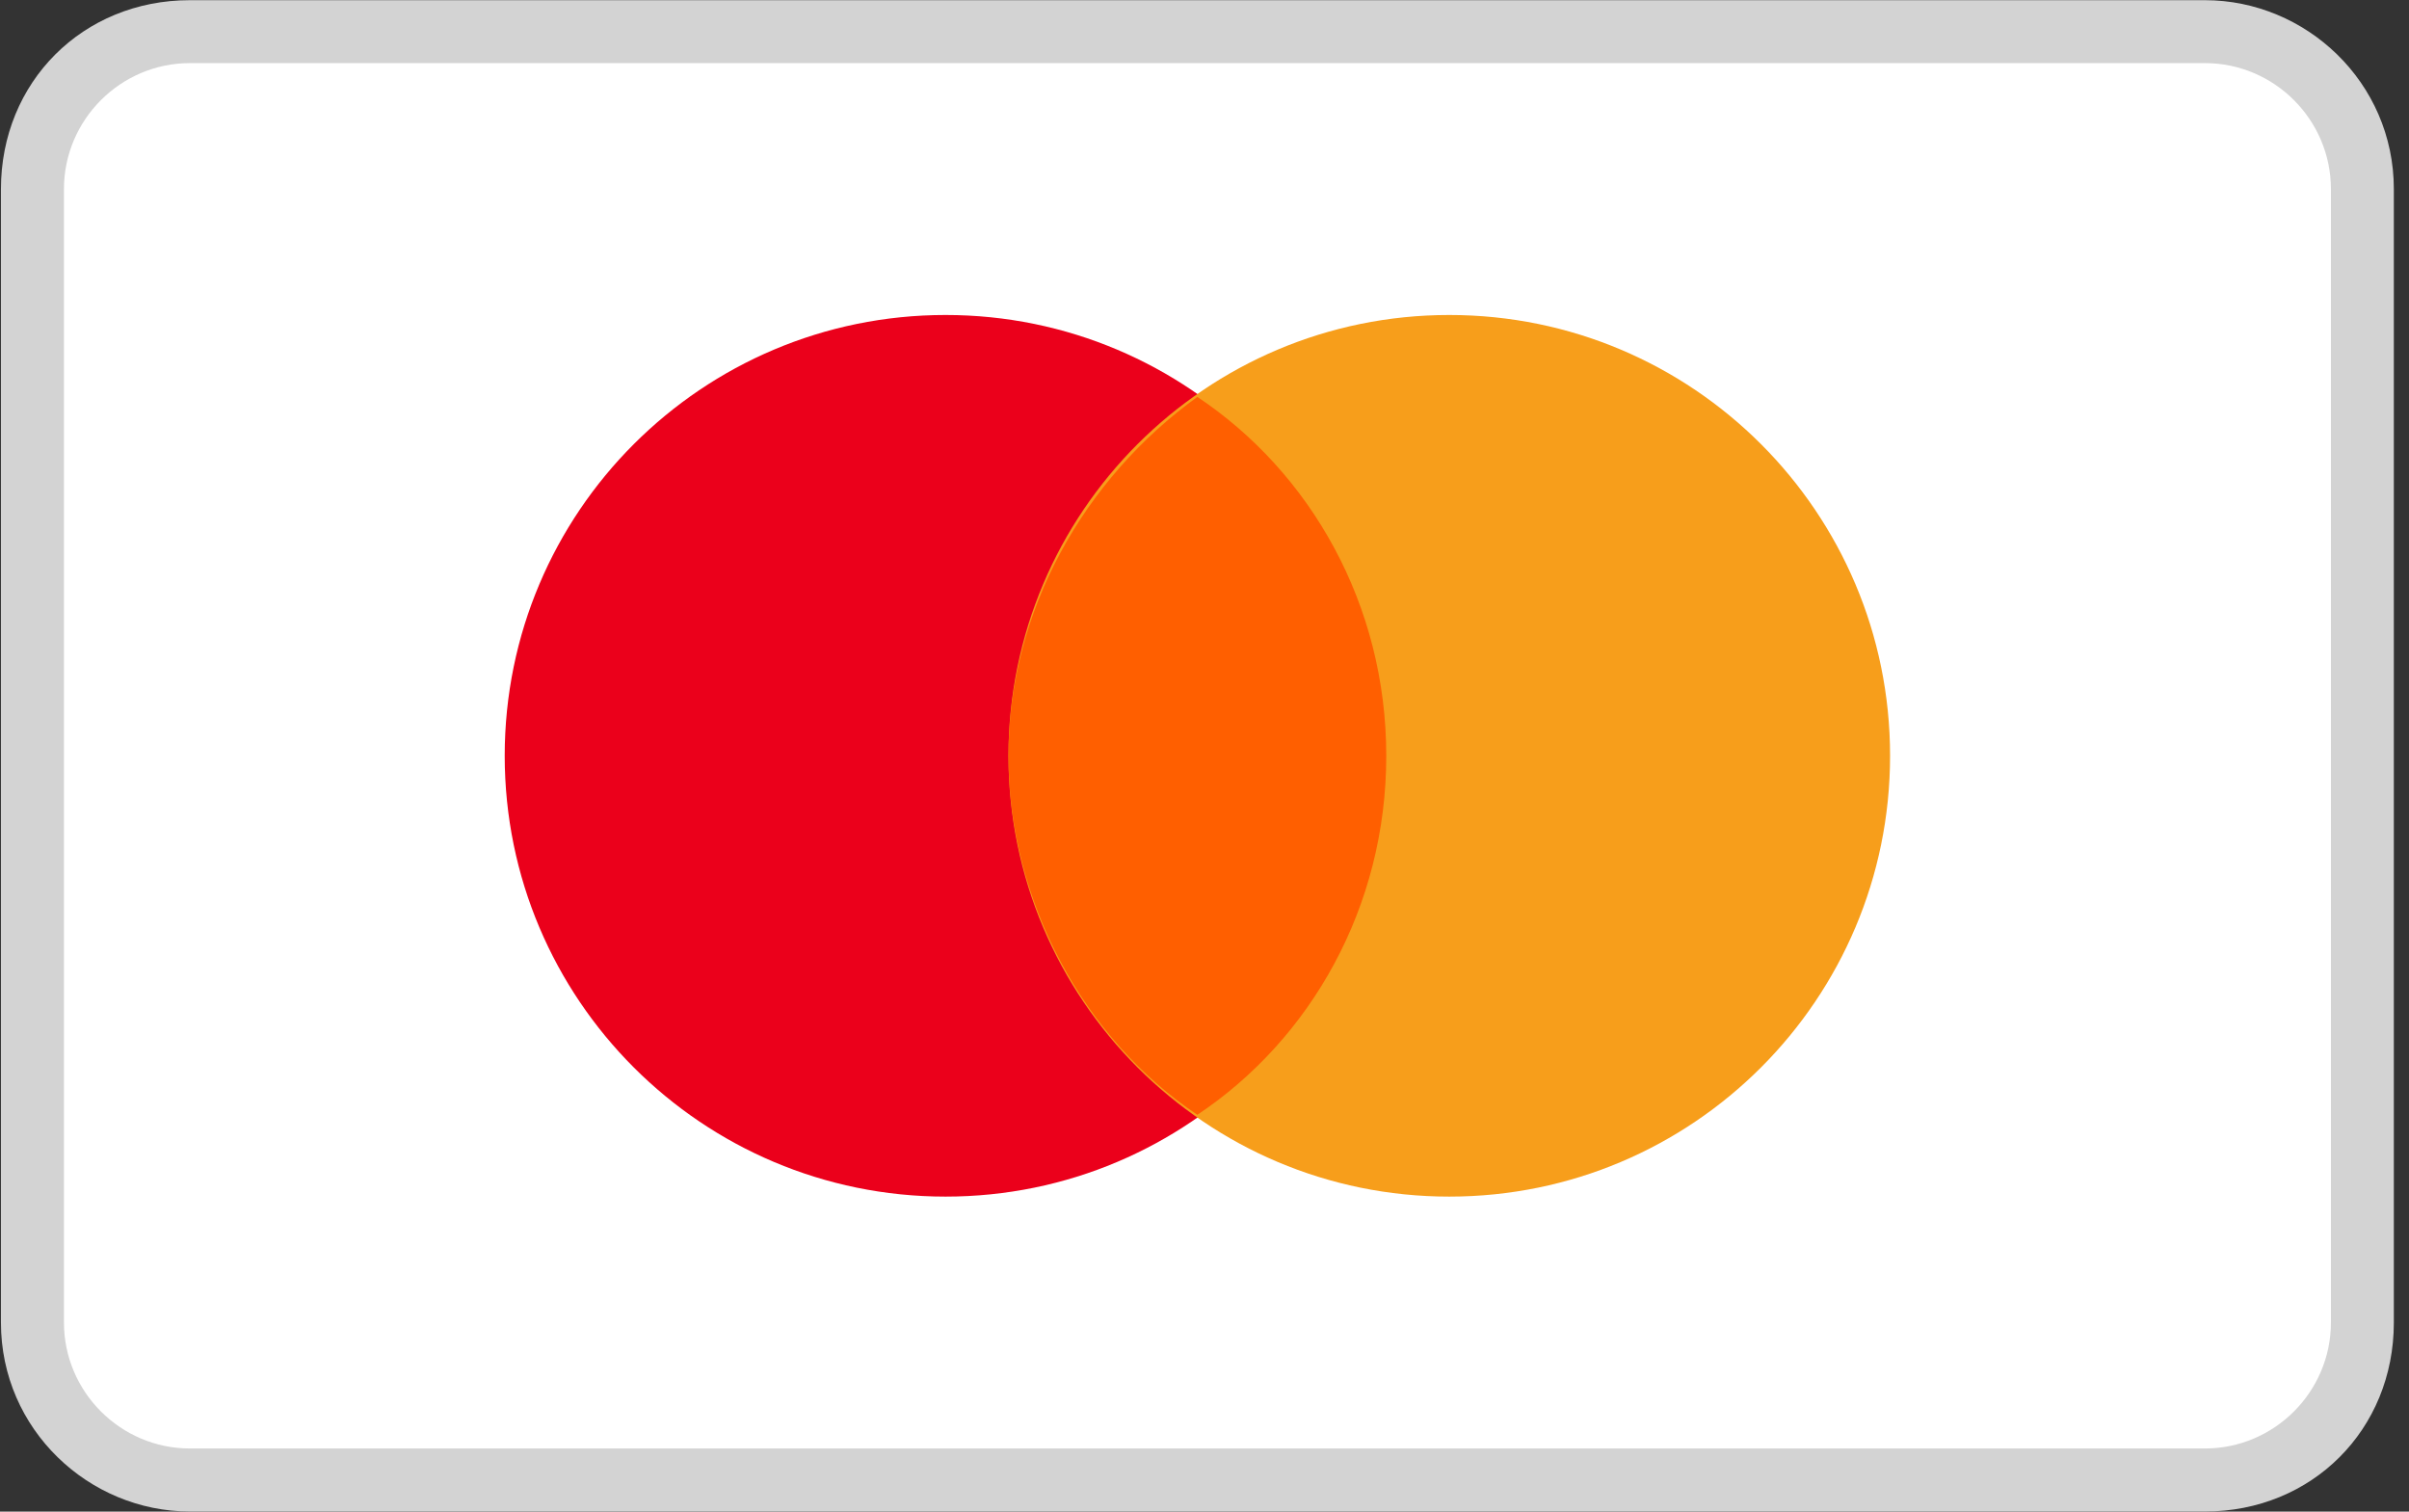
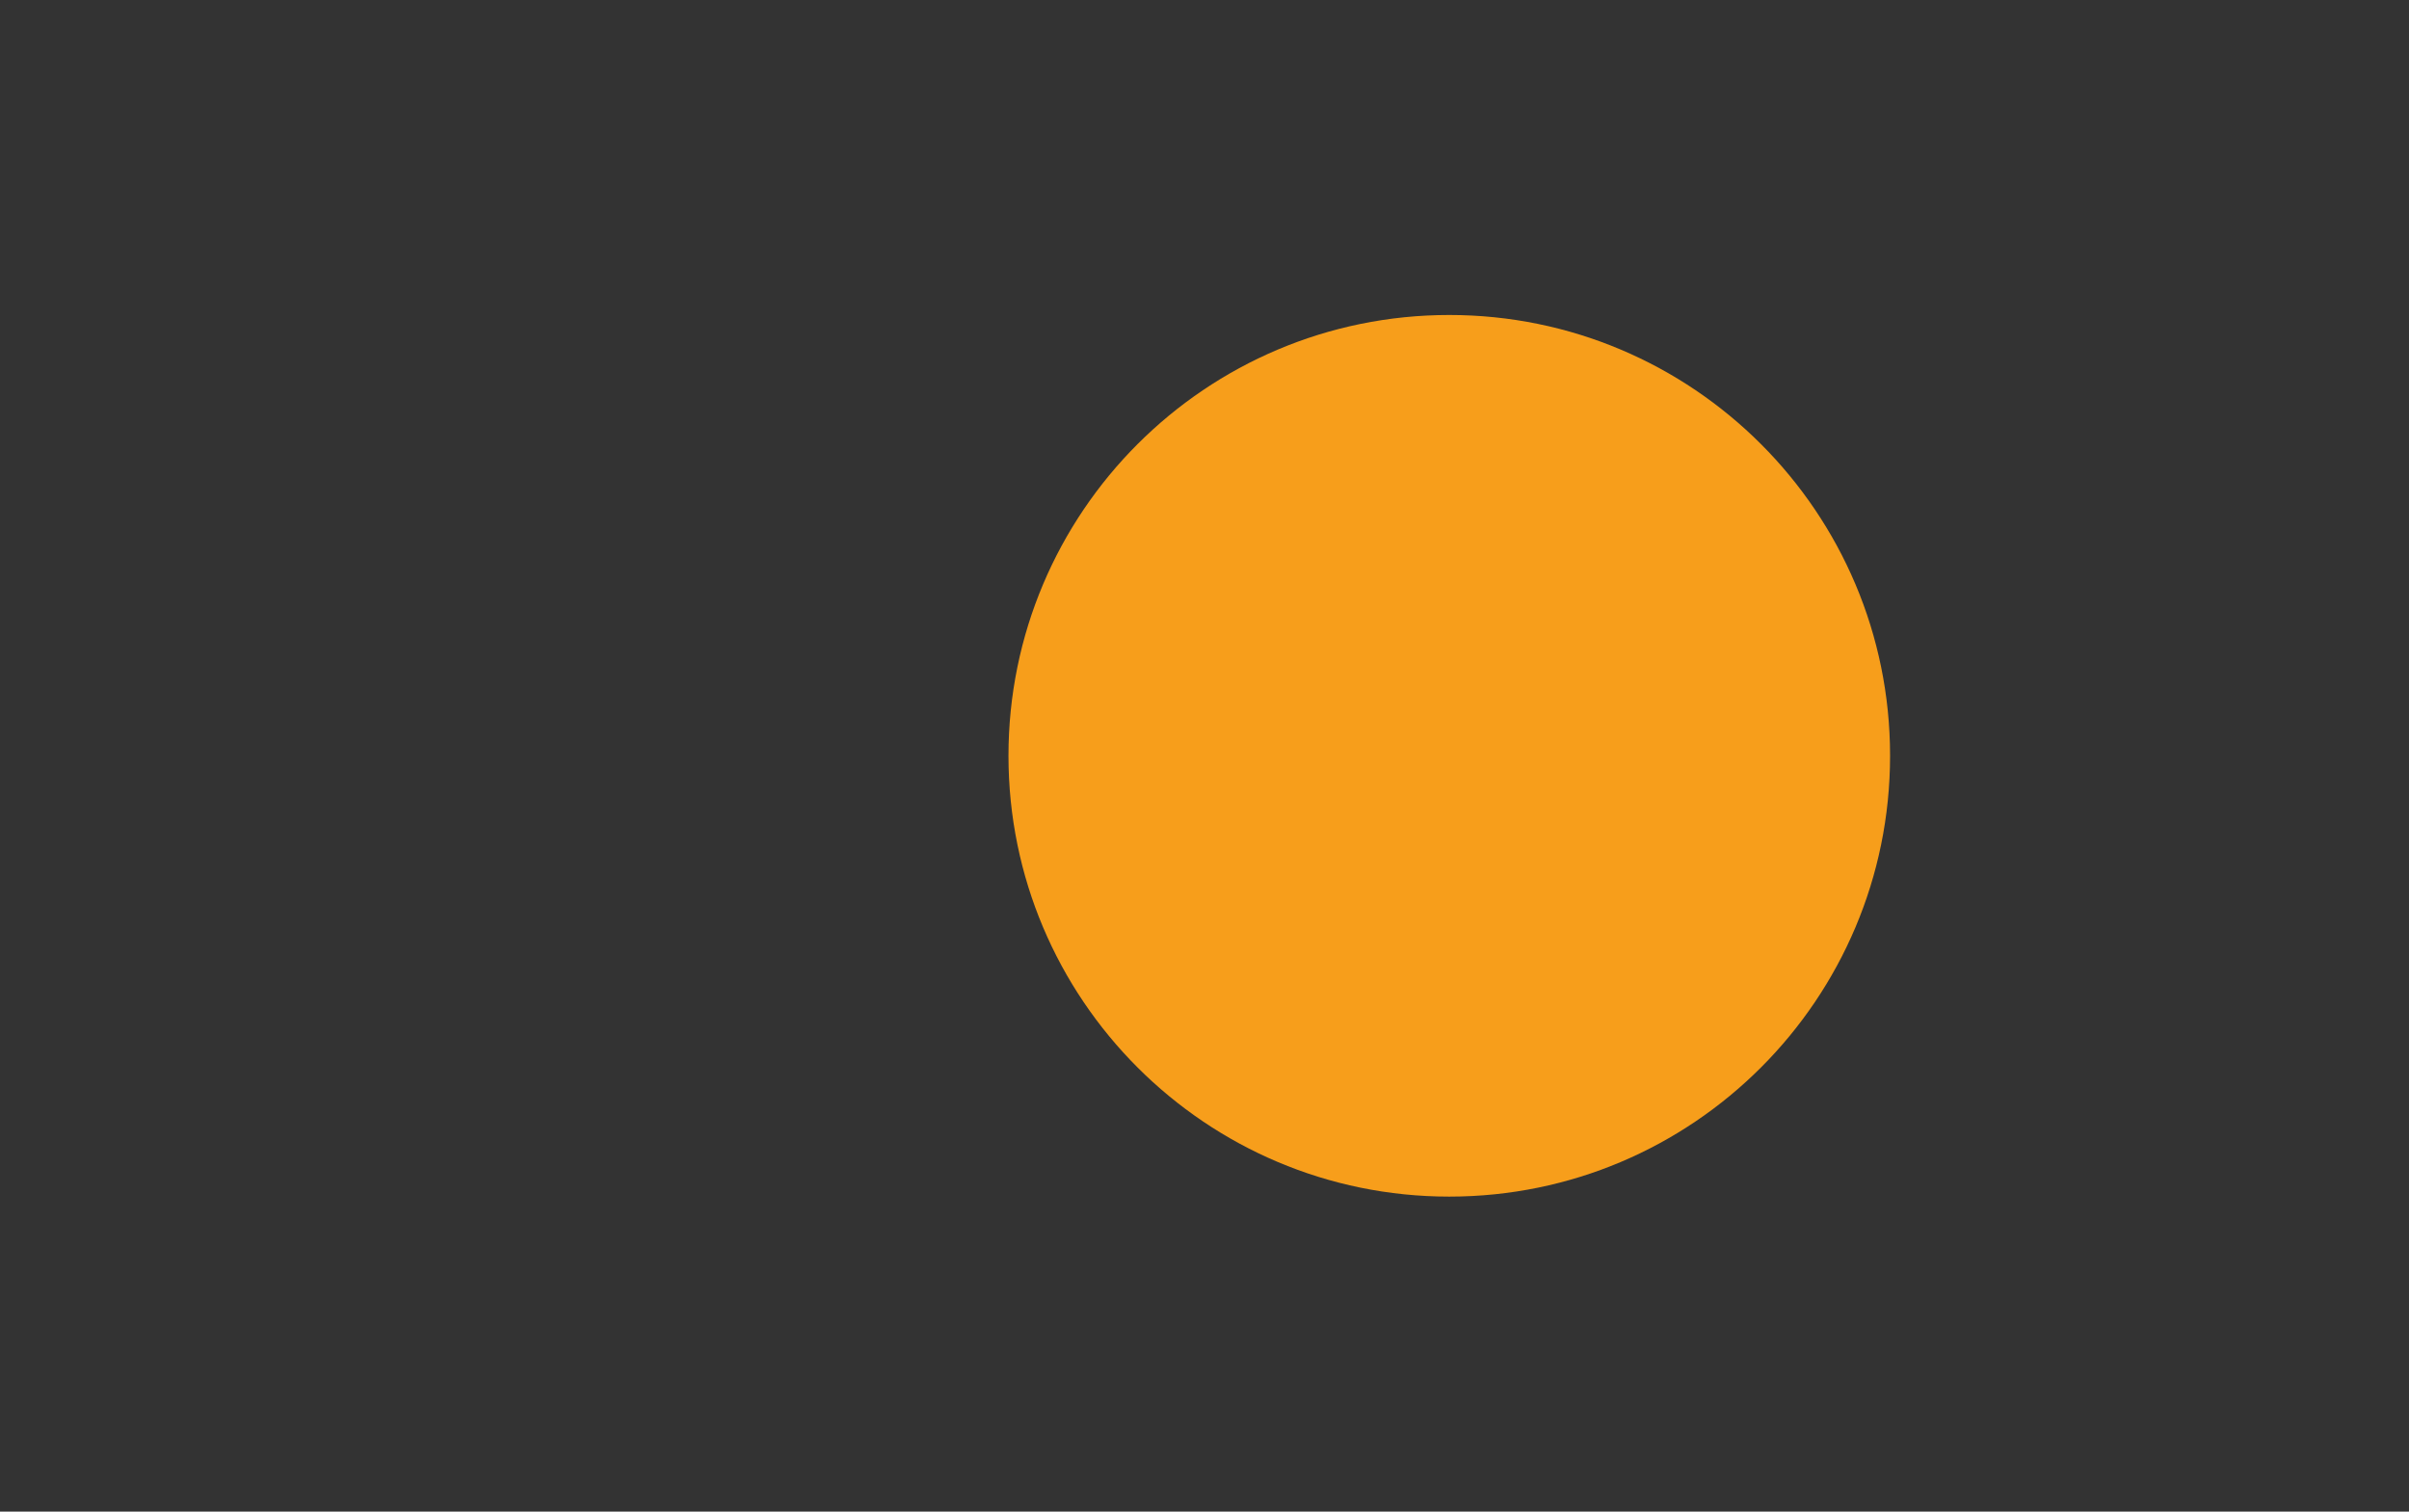
<svg xmlns="http://www.w3.org/2000/svg" width="51" height="32" viewBox="0 0 51 32" fill="none">
  <rect x="0" y="0" width="51" height="32" fill="#333333" stroke="none" />
-   <path d="M46.68 0.004H4.019C1.753 0.004 0.02 1.737 0.02 4.003V27.998C0.02 30.264 1.886 31.997 4.019 31.997H46.68C48.946 31.997 50.679 30.264 50.679 27.998V4.003C50.679 1.737 48.813 0.004 46.68 0.004Z" fill="#D3D3D3" />
-   <path d="M46.681 1.336C48.147 1.336 49.347 2.536 49.347 4.002V27.997C49.347 29.463 48.147 30.663 46.681 30.663H4.02C2.553 30.663 1.354 29.463 1.354 27.997V4.002C1.354 2.536 2.553 1.336 4.02 1.336H46.681Z" fill="white" style="mix-blend-mode:overlay" />
-   <path d="M20.018 25.331C25.172 25.331 29.35 21.153 29.35 15.999C29.35 10.846 25.172 6.668 20.018 6.668C14.864 6.668 10.685 10.846 10.685 15.999C10.685 21.153 14.864 25.331 20.018 25.331Z" fill="#EB001B" />
  <path d="M30.682 25.331C35.836 25.331 40.014 21.153 40.014 15.999C40.014 10.846 35.836 6.668 30.682 6.668C25.528 6.668 21.35 10.846 21.35 15.999C21.35 21.153 25.528 25.331 30.682 25.331Z" fill="#F79E1B" />
-   <path d="M29.348 16.001C29.348 12.801 27.748 10.002 25.349 8.402C22.949 10.135 21.35 12.935 21.35 16.001C21.35 19.067 22.949 22 25.349 23.599C27.748 22 29.348 19.2 29.348 16.001Z" fill="#FF5F00" />
</svg>